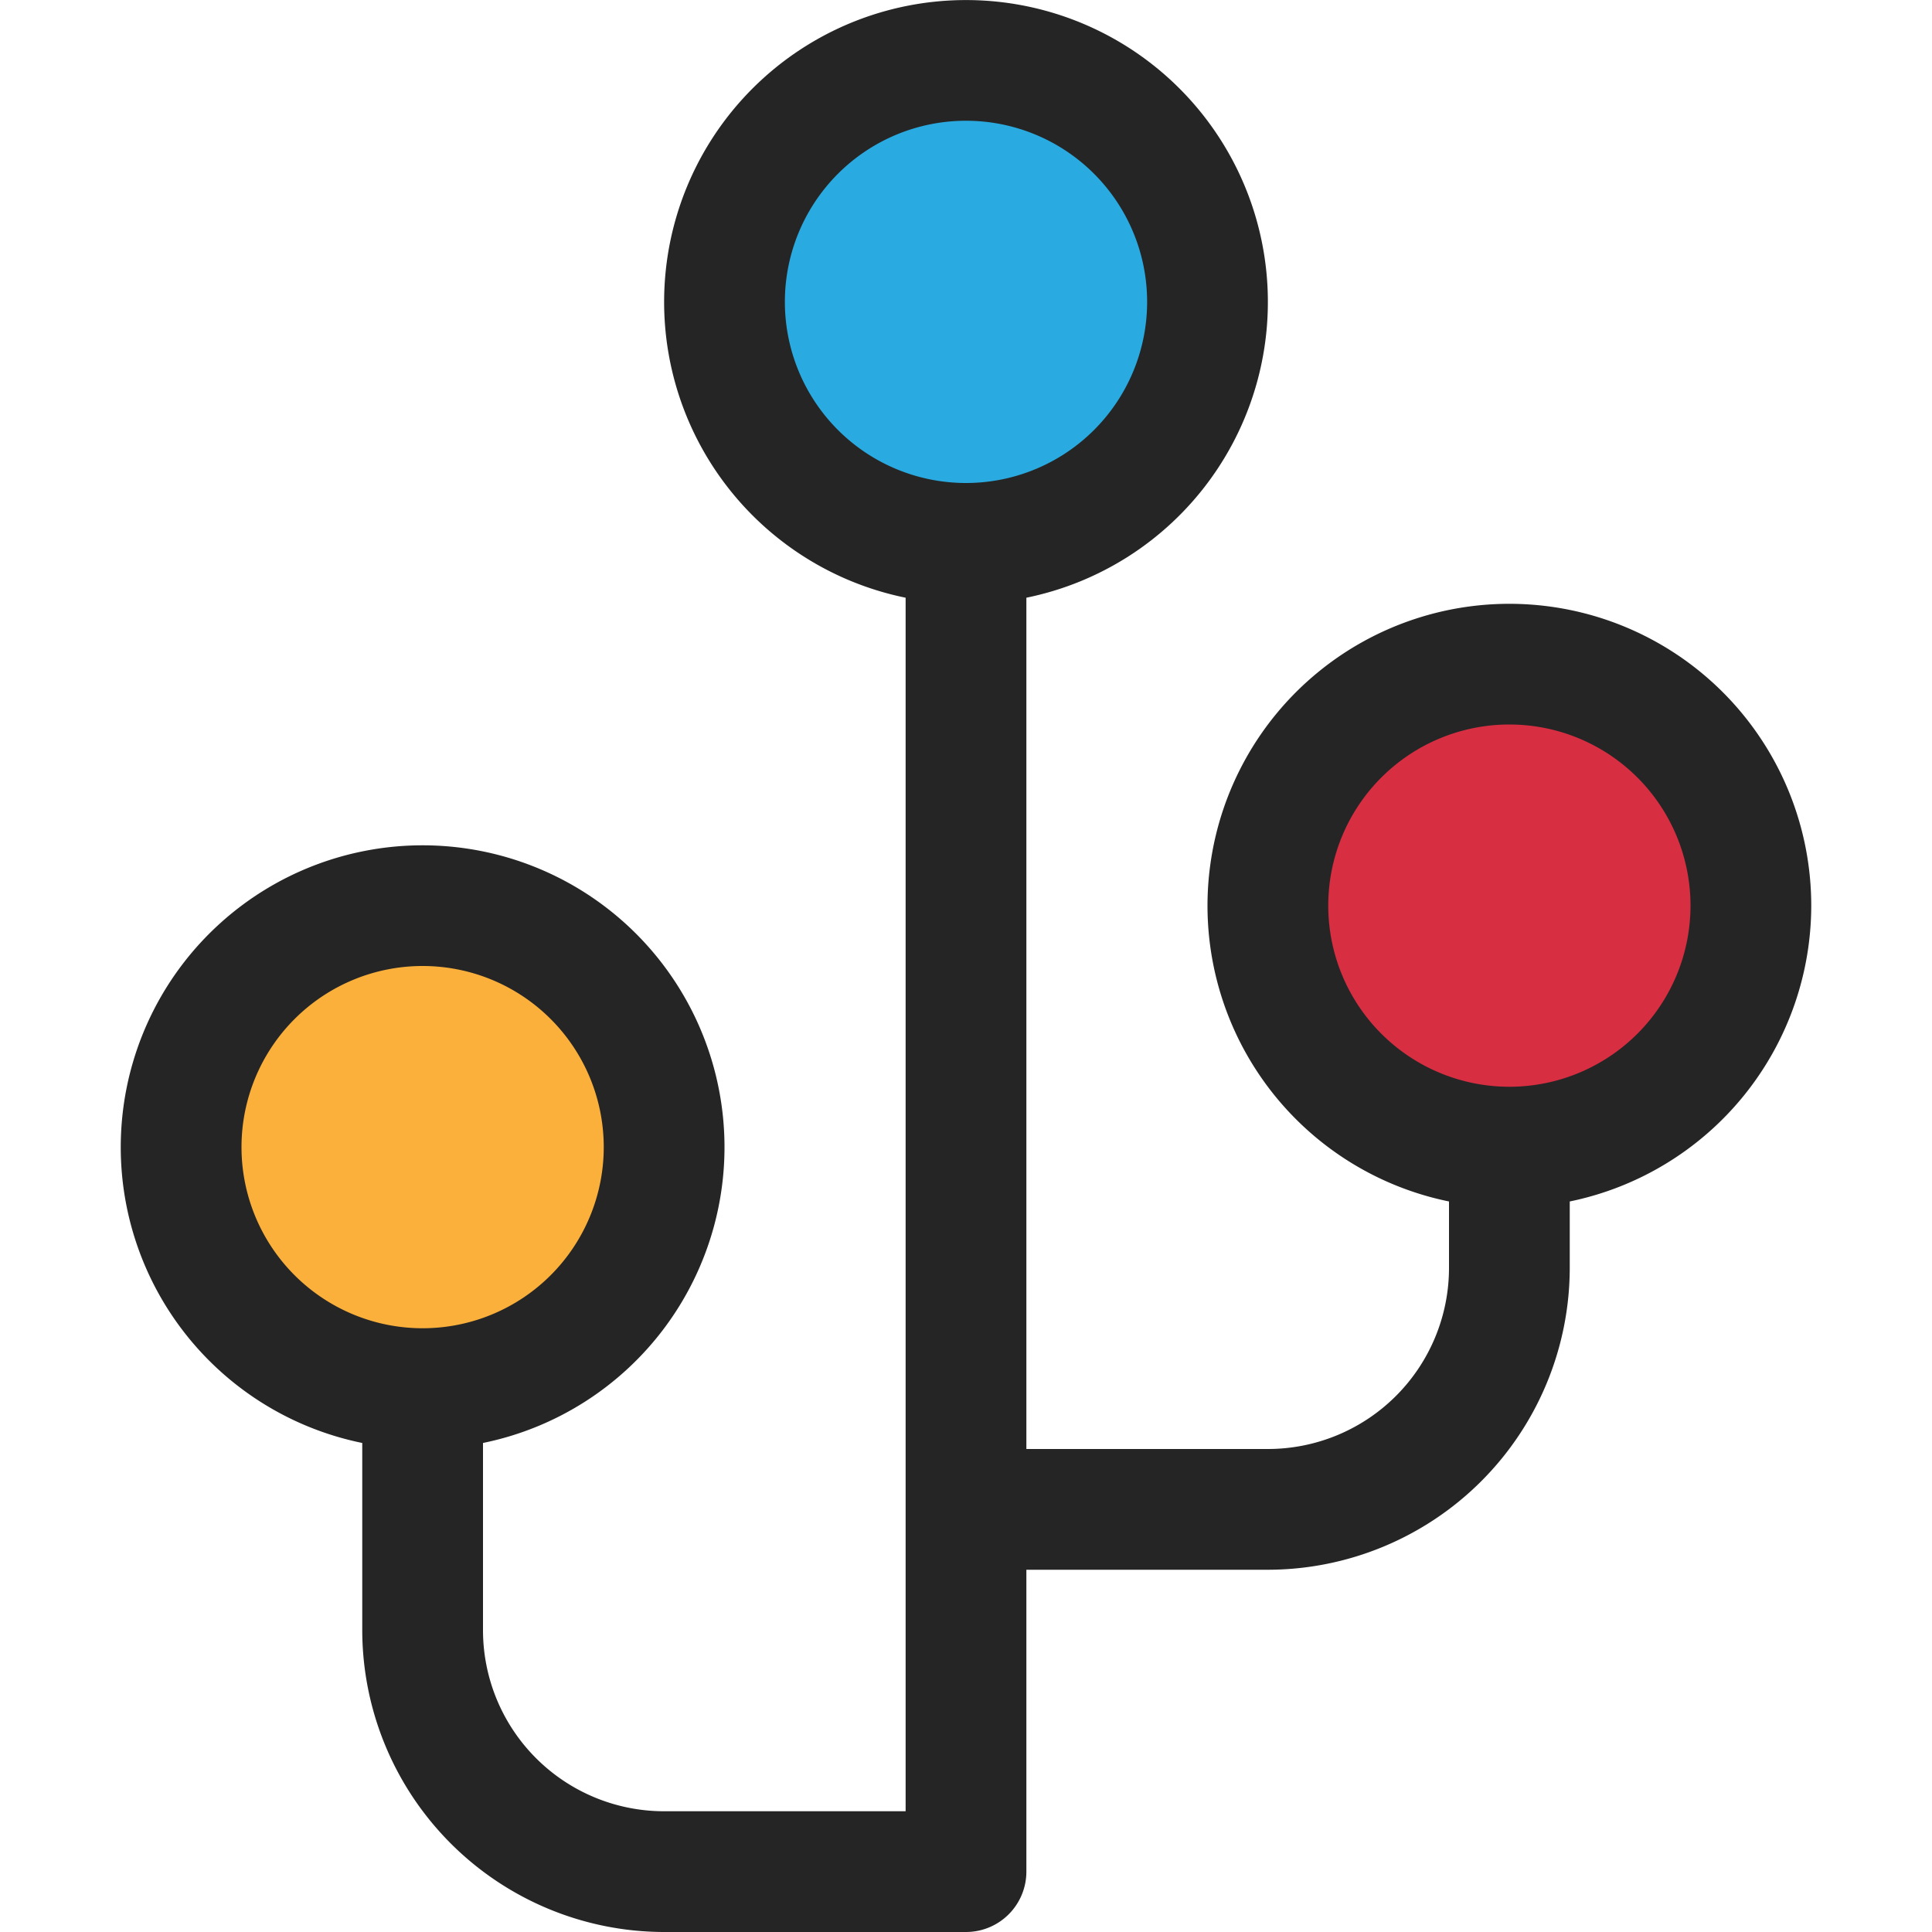
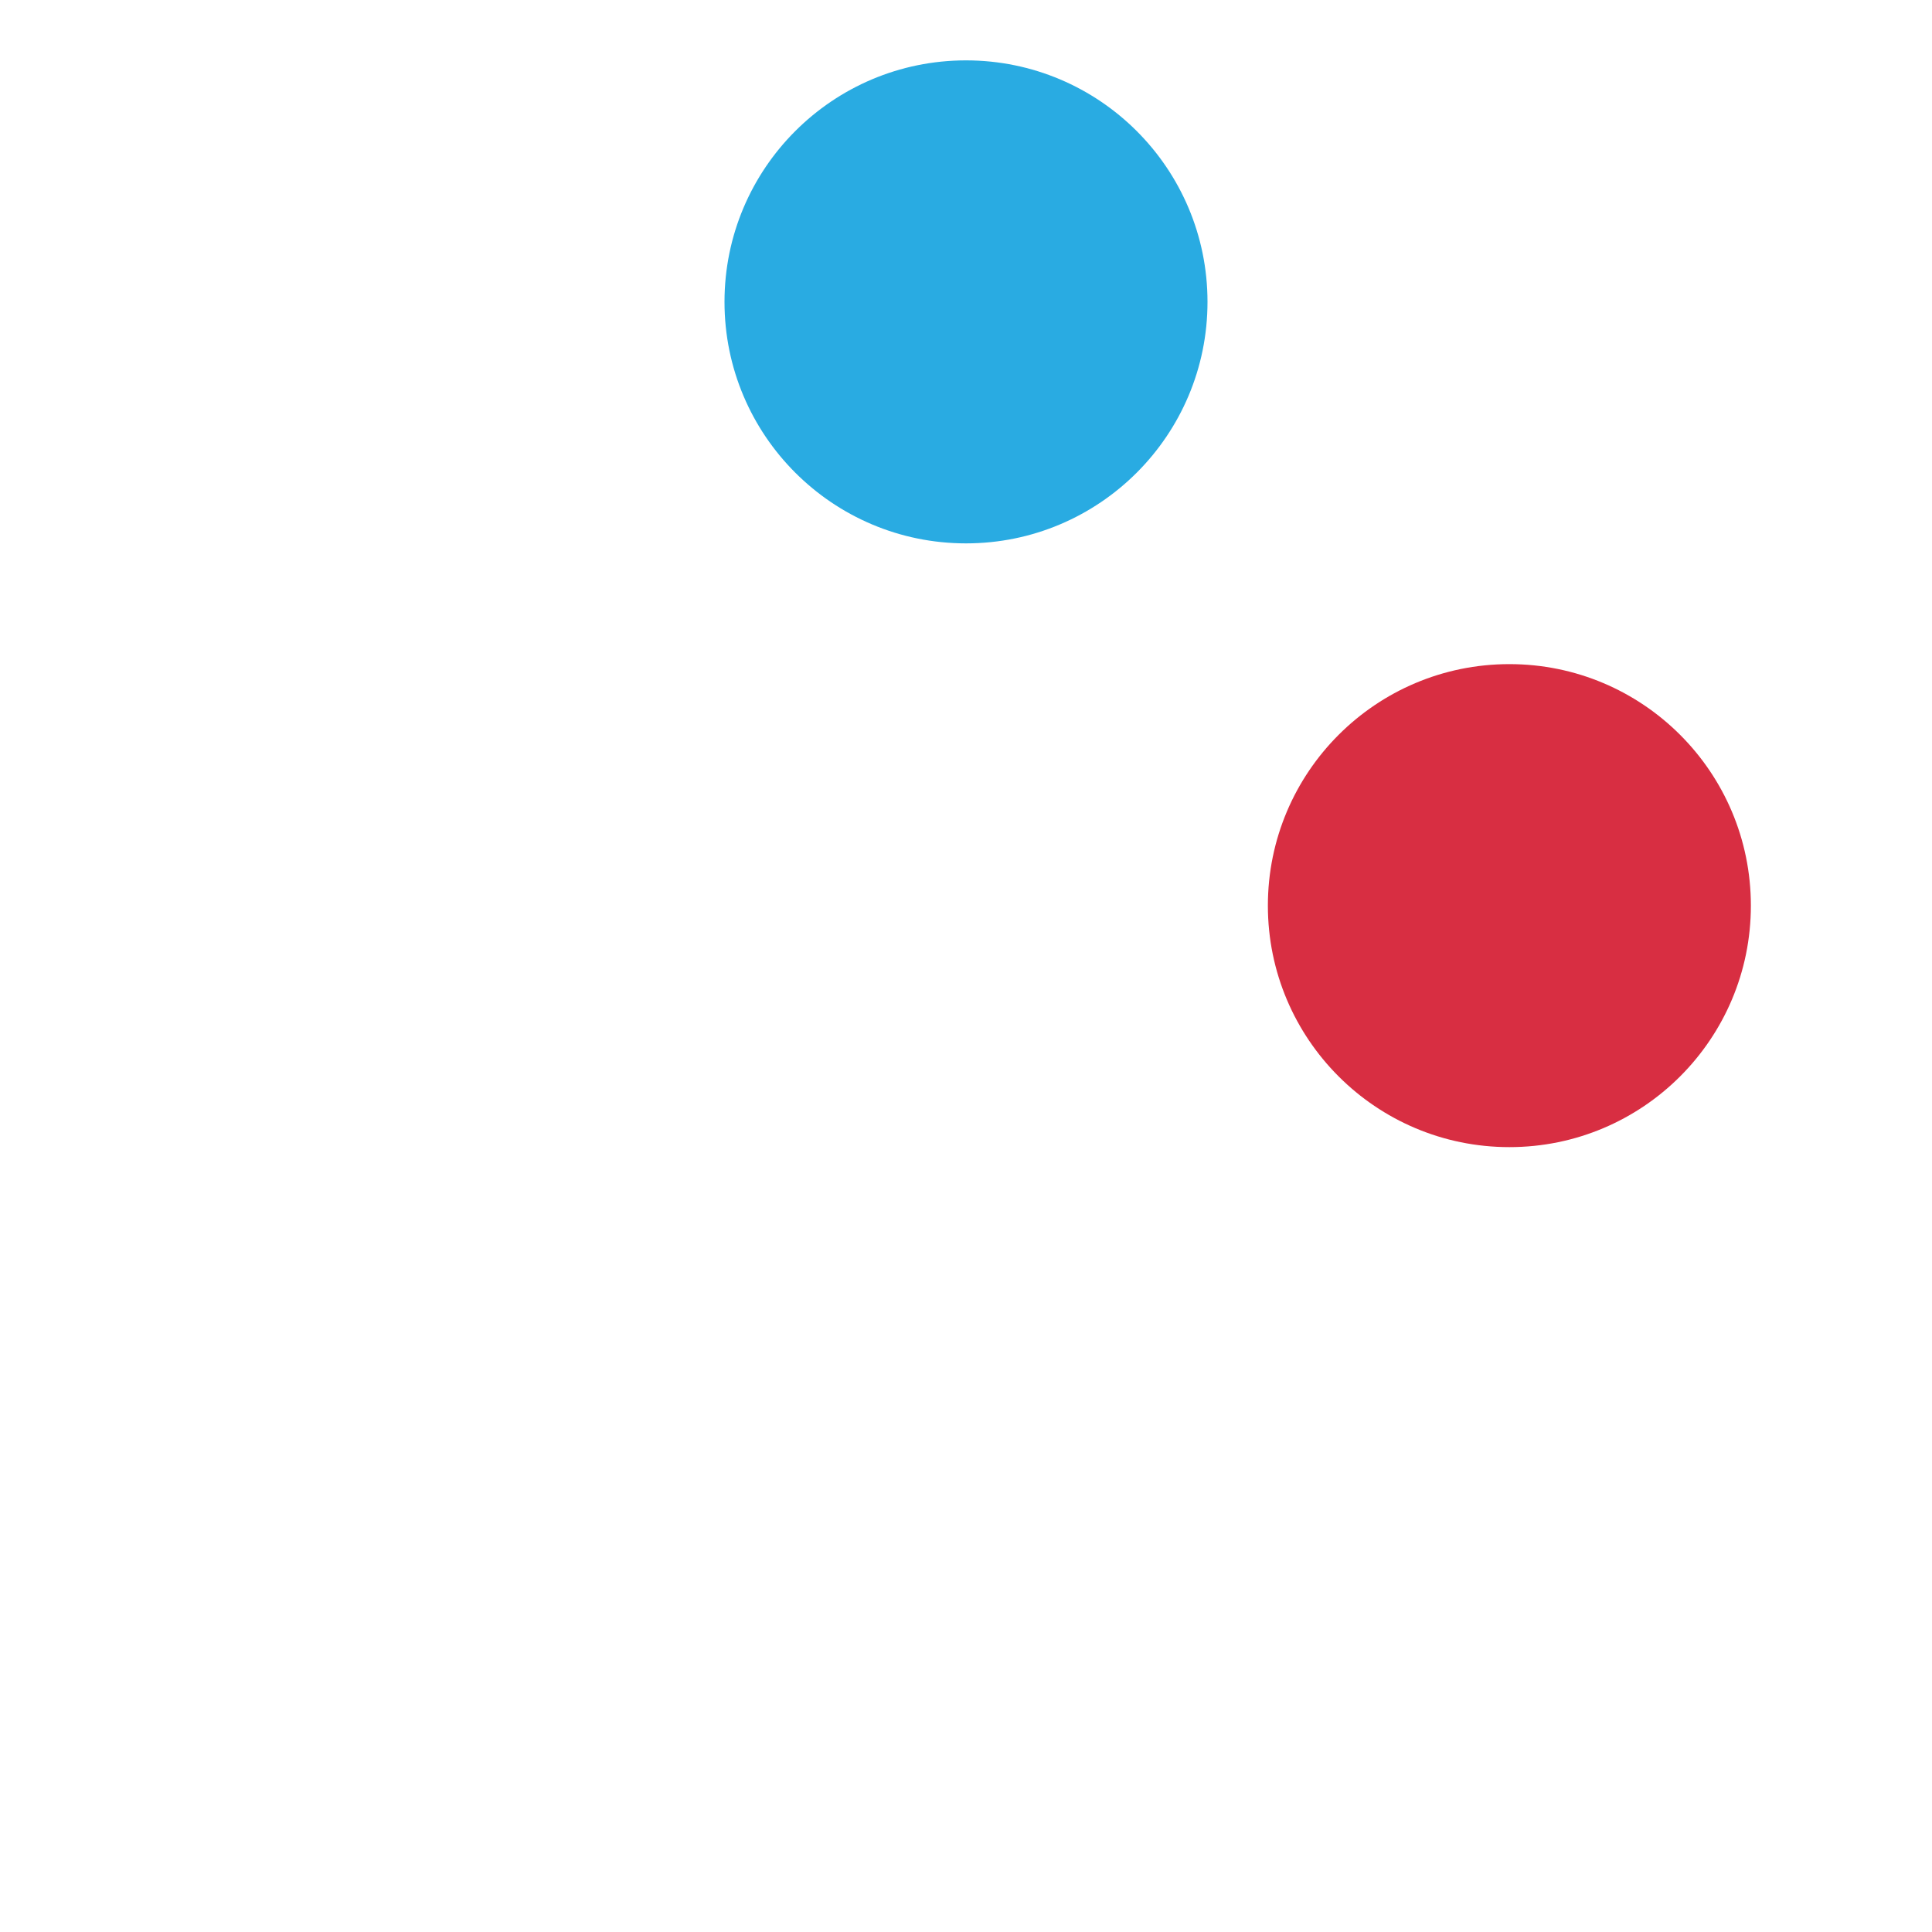
<svg xmlns="http://www.w3.org/2000/svg" viewBox="0 0 32 32" id="circuit">
  <circle cx="25" cy="15" r="4" fill="#d82e42" />
  <circle cx="16" cy="5" r="4" fill="#29abe2" />
-   <circle cx="7" cy="19" r="4" fill="#fbb03b" />
-   <path fill="#252525" d="M30 15a5 5 0 1 0-6 4.9V21a3 3 0 0 1-3 3h-4V9.9a5 5 0 1 0-2 0V30h-4a3 3 0 0 1-3-3v-3.1a5 5 0 1 0-2 0V27a5.006 5.006 0 0 0 5 5h5a1 1 0 0 0 1-1v-5h4a5.006 5.006 0 0 0 5-5v-1.1a5.008 5.008 0 0 0 4-4.9ZM4 19a3 3 0 1 1 3 3 3 3 0 0 1-3-3Zm9-14a3 3 0 1 1 3 3 3 3 0 0 1-3-3Zm12 13a3 3 0 1 1 3-3 3 3 0 0 1-3 3Z" />
</svg>